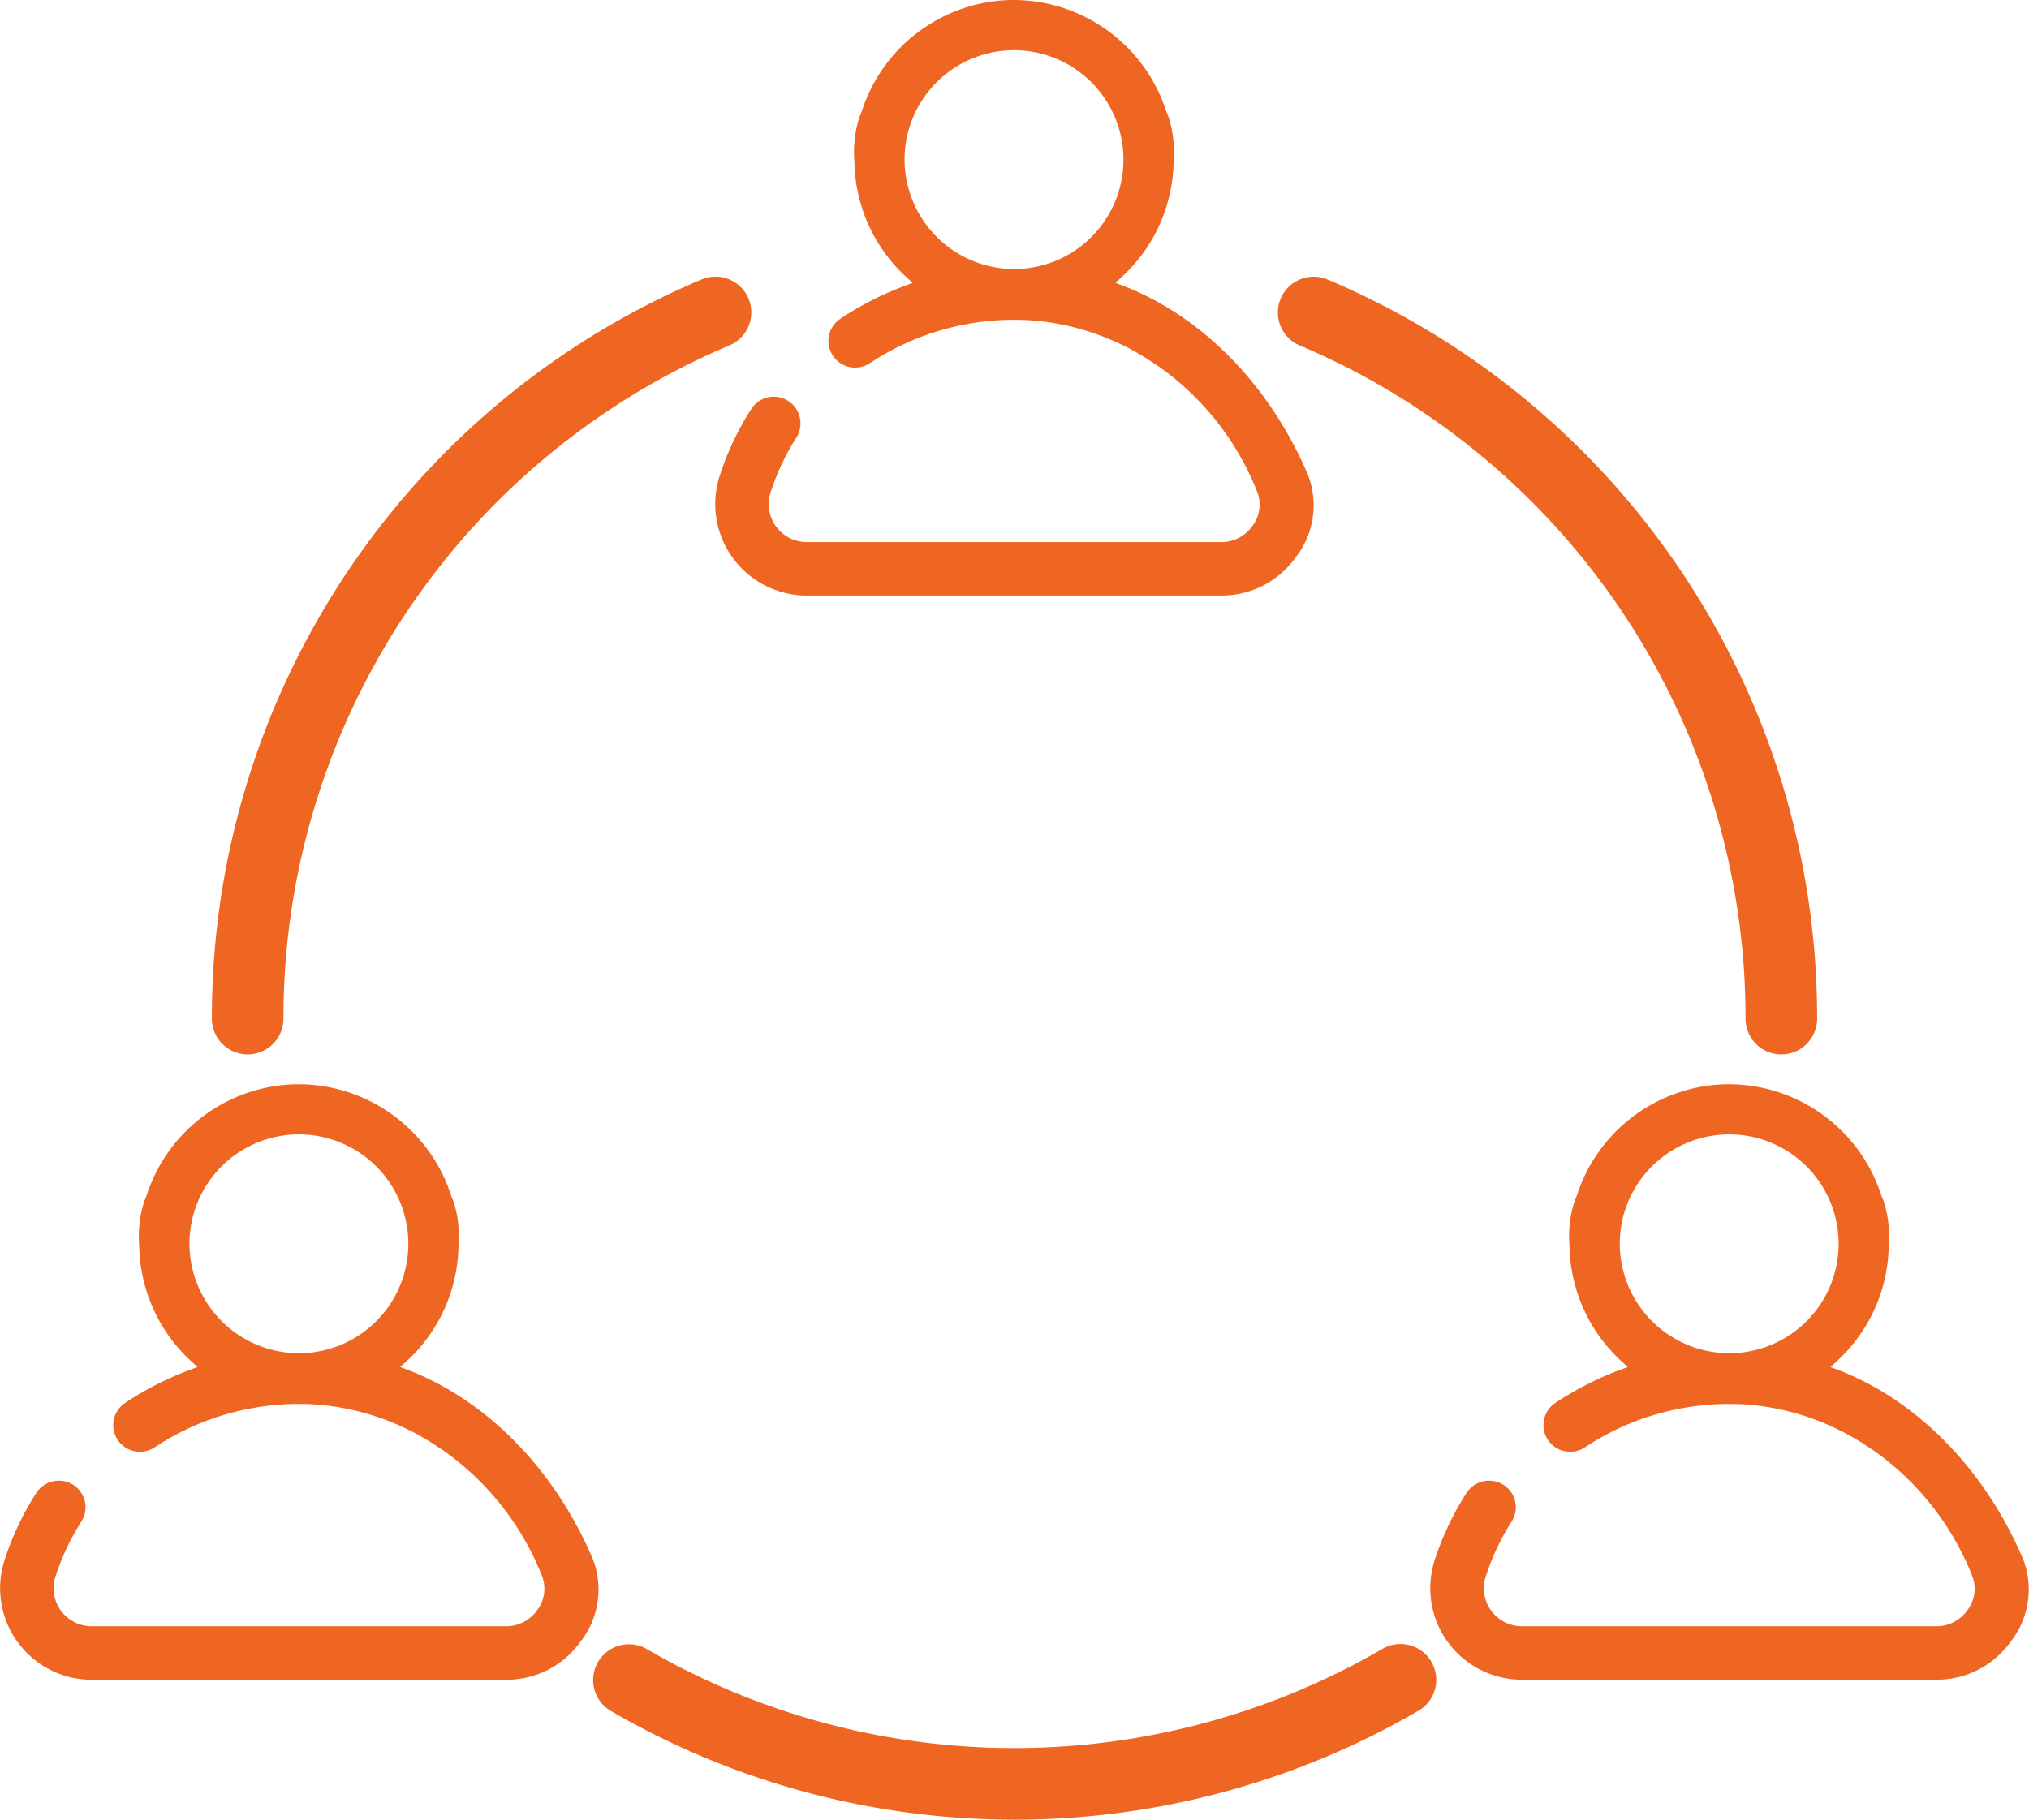
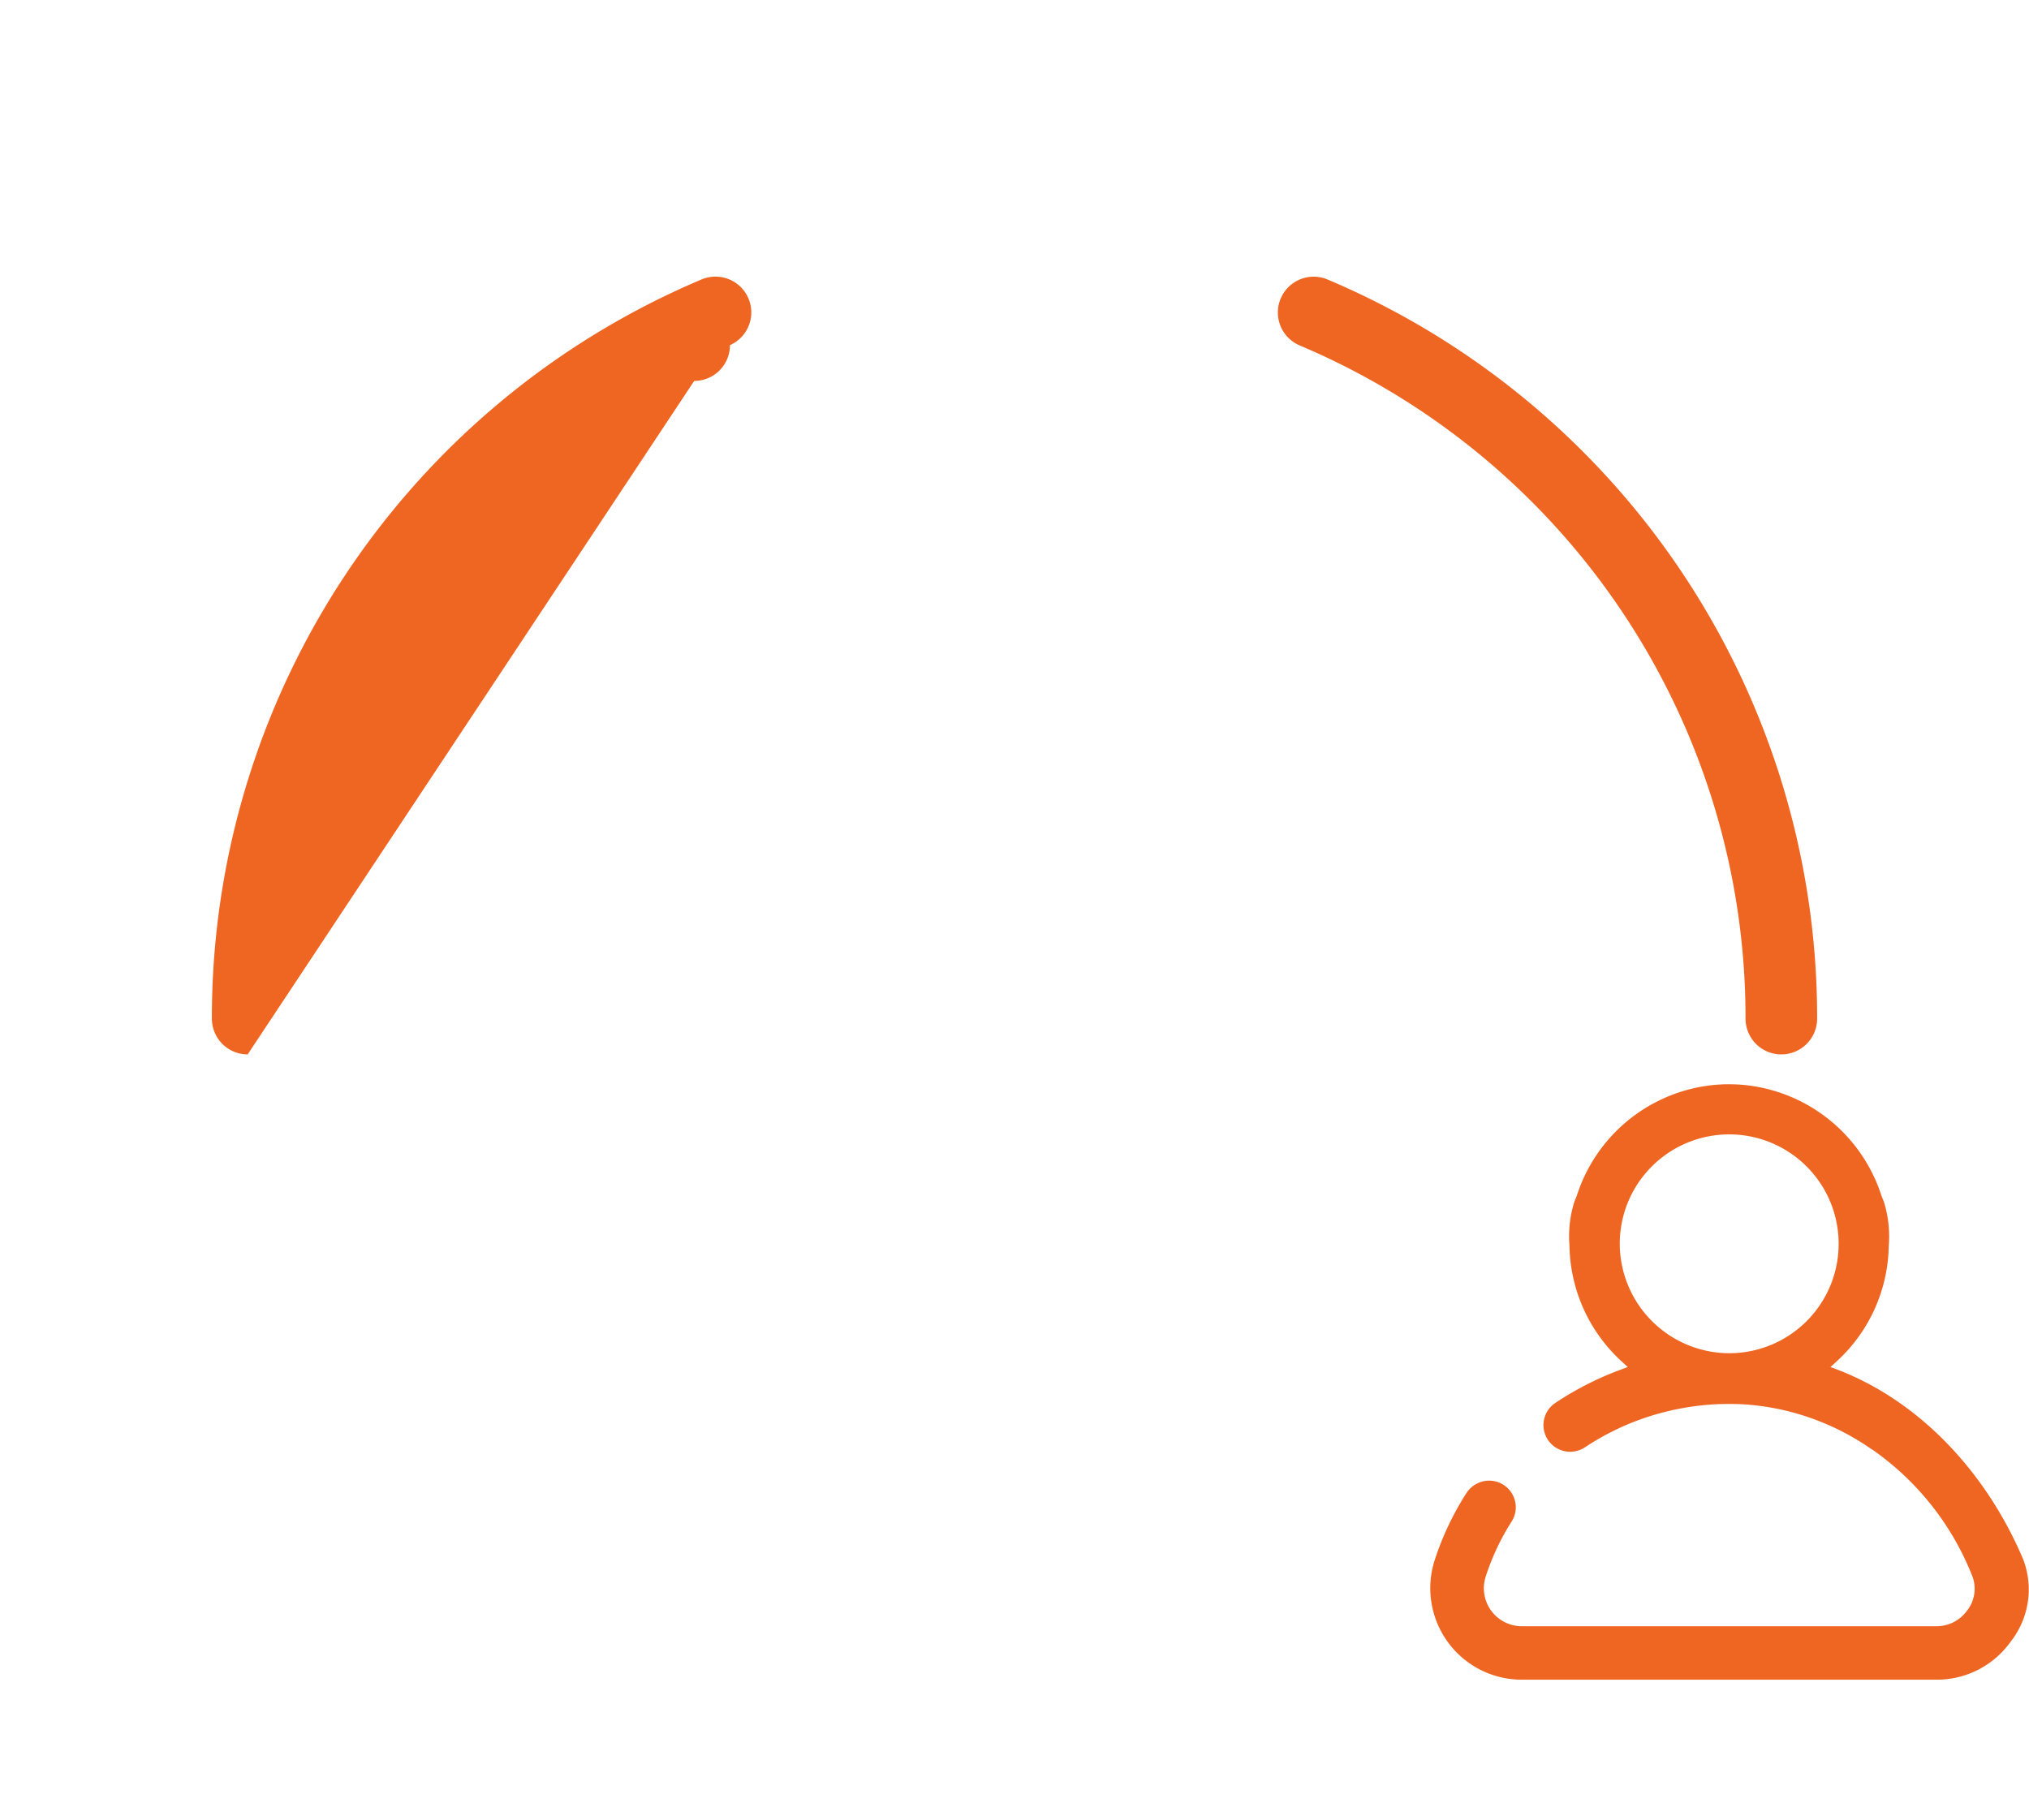
<svg xmlns="http://www.w3.org/2000/svg" width="134.891" height="121" viewBox="0 0 134.891 121">
  <g id="Group_30" data-name="Group 30" transform="translate(0)">
    <g id="Group_34" data-name="Group 34" transform="translate(0)">
-       <path id="Path_436" data-name="Path 436" d="M119.326,31.607c-2.518-5.94-6.98-10.527-12.251-12.586l-.567-.213.446-.409a10.621,10.621,0,0,0,3.427-7.625,7.8,7.8,0,0,0-.327-2.972l-.149-.365a10.683,10.683,0,0,0-9.286-7.4l-.106-.008c-.1-.007-.2-.012-.3-.016S100,0,99.863,0l-.109,0-.1,0c-.11,0-.22,0-.33.008s-.2.01-.294.016l-.106.008a10.664,10.664,0,0,0-9.271,7.357l-.175.437a7.728,7.728,0,0,0-.319,2.9A10.644,10.644,0,0,0,92.587,18.4l.446.409-.566.213A20.876,20.876,0,0,0,88.3,21.146l-.181.124a1.774,1.774,0,0,0,1.094,3.175,1.8,1.8,0,0,0,1-.311l.059-.039a17.332,17.332,0,0,1,3.445-1.744l.484-.172a17.716,17.716,0,0,1,4.985-.907l.095,0c.333-.01.66-.009.99,0l.095,0c.4.015.8.045,1.267.1.164.018.328.041.486.064l.192.029c.112.018.223.038.334.058l.064.011c.1.019.2.037.308.059l.173.037a16.871,16.871,0,0,1,4.675,1.776l.353.206c.345.206.659.408.956.616a.4.4,0,0,0,.095.054,18.527,18.527,0,0,1,6.7,8.5,2.355,2.355,0,0,1-.375,2.226,2.5,2.5,0,0,1-2.039,1.038H85.988a2.524,2.524,0,0,1-2.4-3.3,15.818,15.818,0,0,1,1.7-3.625l.045-.069a1.776,1.776,0,0,0-3.016-1.874A19.185,19.185,0,0,0,80.2,31.657,6.084,6.084,0,0,0,85.988,39.6h27.566a6.018,6.018,0,0,0,4.914-2.5,5.621,5.621,0,0,0,.857-5.494M92.495,10.6A7.276,7.276,0,1,1,99.77,17.89,7.3,7.3,0,0,1,92.495,10.6M98.971.628Z" transform="translate(-32.358)" fill="#ef6623" />
-       <path id="Path_437" data-name="Path 437" d="M39.425,152.989c-2.517-5.94-6.98-10.527-12.25-12.586l-.567-.213.445-.409a10.619,10.619,0,0,0,3.428-7.625,7.8,7.8,0,0,0-.327-2.972l-.15-.365a10.683,10.683,0,0,0-9.286-7.4l-.106-.008c-.1-.007-.2-.012-.3-.016s-.218-.007-.352-.009l-.109,0-.1,0c-.11,0-.22,0-.33.008s-.2.01-.294.016l-.106.008a10.664,10.664,0,0,0-9.271,7.357l-.175.437a7.715,7.715,0,0,0-.319,2.9,10.644,10.644,0,0,0,3.428,7.666l.446.409-.566.213a20.871,20.871,0,0,0-4.17,2.125l-.181.124a1.774,1.774,0,0,0,1.094,3.175,1.8,1.8,0,0,0,1-.311l.059-.039a17.332,17.332,0,0,1,3.445-1.744l.484-.172a17.716,17.716,0,0,1,4.985-.907l.095,0c.333-.01.66-.009.99,0l.094,0c.4.015.8.045,1.268.1.164.018.328.041.486.064l.192.029q.168.028.334.058l.064.011c.1.019.2.037.308.059l.173.037a16.871,16.871,0,0,1,4.675,1.776l.353.206c.345.206.658.408.956.616a.405.405,0,0,0,.095.054,18.527,18.527,0,0,1,6.7,8.5,2.355,2.355,0,0,1-.375,2.226,2.5,2.5,0,0,1-2.039,1.038H6.087a2.524,2.524,0,0,1-2.4-3.3,15.818,15.818,0,0,1,1.7-3.625l.044-.069a1.771,1.771,0,0,0-1.524-2.687,1.8,1.8,0,0,0-1.491.812A19.186,19.186,0,0,0,.3,153.039a6.084,6.084,0,0,0,5.791,7.945H33.654a6.018,6.018,0,0,0,4.914-2.5,5.619,5.619,0,0,0,.857-5.494M12.595,131.98a7.276,7.276,0,1,1,7.276,7.291,7.3,7.3,0,0,1-7.276-7.291m6.476-9.97Z" transform="translate(0 -49.286)" fill="#ef6623" />
      <path id="Path_438" data-name="Path 438" d="M199.226,152.989c-2.517-5.94-6.98-10.527-12.25-12.586l-.567-.213.445-.409a10.619,10.619,0,0,0,3.428-7.625,7.794,7.794,0,0,0-.327-2.972l-.15-.365a10.683,10.683,0,0,0-9.286-7.4l-.106-.008c-.1-.007-.2-.012-.3-.016s-.218-.007-.352-.009l-.109,0-.1,0c-.11,0-.22,0-.33.008s-.2.01-.294.016l-.106.008a10.664,10.664,0,0,0-9.271,7.357l-.175.437a7.714,7.714,0,0,0-.319,2.9,10.644,10.644,0,0,0,3.428,7.666l.446.409-.566.213a20.871,20.871,0,0,0-4.17,2.125l-.181.124a1.774,1.774,0,0,0,1.094,3.175,1.8,1.8,0,0,0,1-.311l.059-.039a17.332,17.332,0,0,1,3.445-1.744l.484-.172a17.716,17.716,0,0,1,4.985-.907l.095,0c.333-.01.66-.009.99,0l.094,0c.4.015.8.045,1.268.1.164.018.328.041.486.064l.192.029q.168.028.334.058l.064.011c.1.019.2.037.308.059l.173.037a16.871,16.871,0,0,1,4.675,1.776l.353.206c.345.206.658.408.956.616a.4.4,0,0,0,.095.054,18.527,18.527,0,0,1,6.7,8.5,2.355,2.355,0,0,1-.375,2.226,2.5,2.5,0,0,1-2.039,1.038H165.888a2.524,2.524,0,0,1-2.4-3.3,15.817,15.817,0,0,1,1.7-3.625l.044-.069a1.771,1.771,0,0,0-1.524-2.687,1.8,1.8,0,0,0-1.491.812,19.186,19.186,0,0,0-2.122,4.479,6.084,6.084,0,0,0,5.791,7.945h27.567a6.018,6.018,0,0,0,4.914-2.5,5.619,5.619,0,0,0,.857-5.494M172.4,131.98a7.276,7.276,0,1,1,7.276,7.291,7.3,7.3,0,0,1-7.276-7.291m6.476-9.97Z" transform="translate(-64.716 -49.286)" fill="#ef6623" />
      <path id="Path_439" data-name="Path 439" d="M176.258,82.7a2.38,2.38,0,0,1-2.38-2.38A48.546,48.546,0,0,0,144.251,35.56a2.38,2.38,0,1,1,1.861-4.381,53.3,53.3,0,0,1,32.526,49.139,2.38,2.38,0,0,1-2.38,2.38" transform="translate(-57.832 -12.584)" fill="#ef6623" />
-       <path id="Path_440" data-name="Path 440" d="M94.265,195.622A53.326,53.326,0,0,1,67.4,188.377a2.38,2.38,0,0,1,2.4-4.11,48.657,48.657,0,0,0,48.923,0,2.38,2.38,0,0,1,2.4,4.111,53.334,53.334,0,0,1-26.863,7.246" transform="translate(-26.819 -74.622)" fill="#ef6623" />
-       <path id="Path_441" data-name="Path 441" d="M26.052,82.681a2.38,2.38,0,0,1-2.38-2.38A53.285,53.285,0,0,1,56.261,31.135a2.38,2.38,0,0,1,1.855,4.383A48.536,48.536,0,0,0,28.432,80.3a2.38,2.38,0,0,1-2.38,2.38" transform="translate(-9.586 -12.567)" fill="#ef6623" />
+       <path id="Path_441" data-name="Path 441" d="M26.052,82.681a2.38,2.38,0,0,1-2.38-2.38A53.285,53.285,0,0,1,56.261,31.135a2.38,2.38,0,0,1,1.855,4.383a2.38,2.38,0,0,1-2.38,2.38" transform="translate(-9.586 -12.567)" fill="#ef6623" />
    </g>
  </g>
</svg>